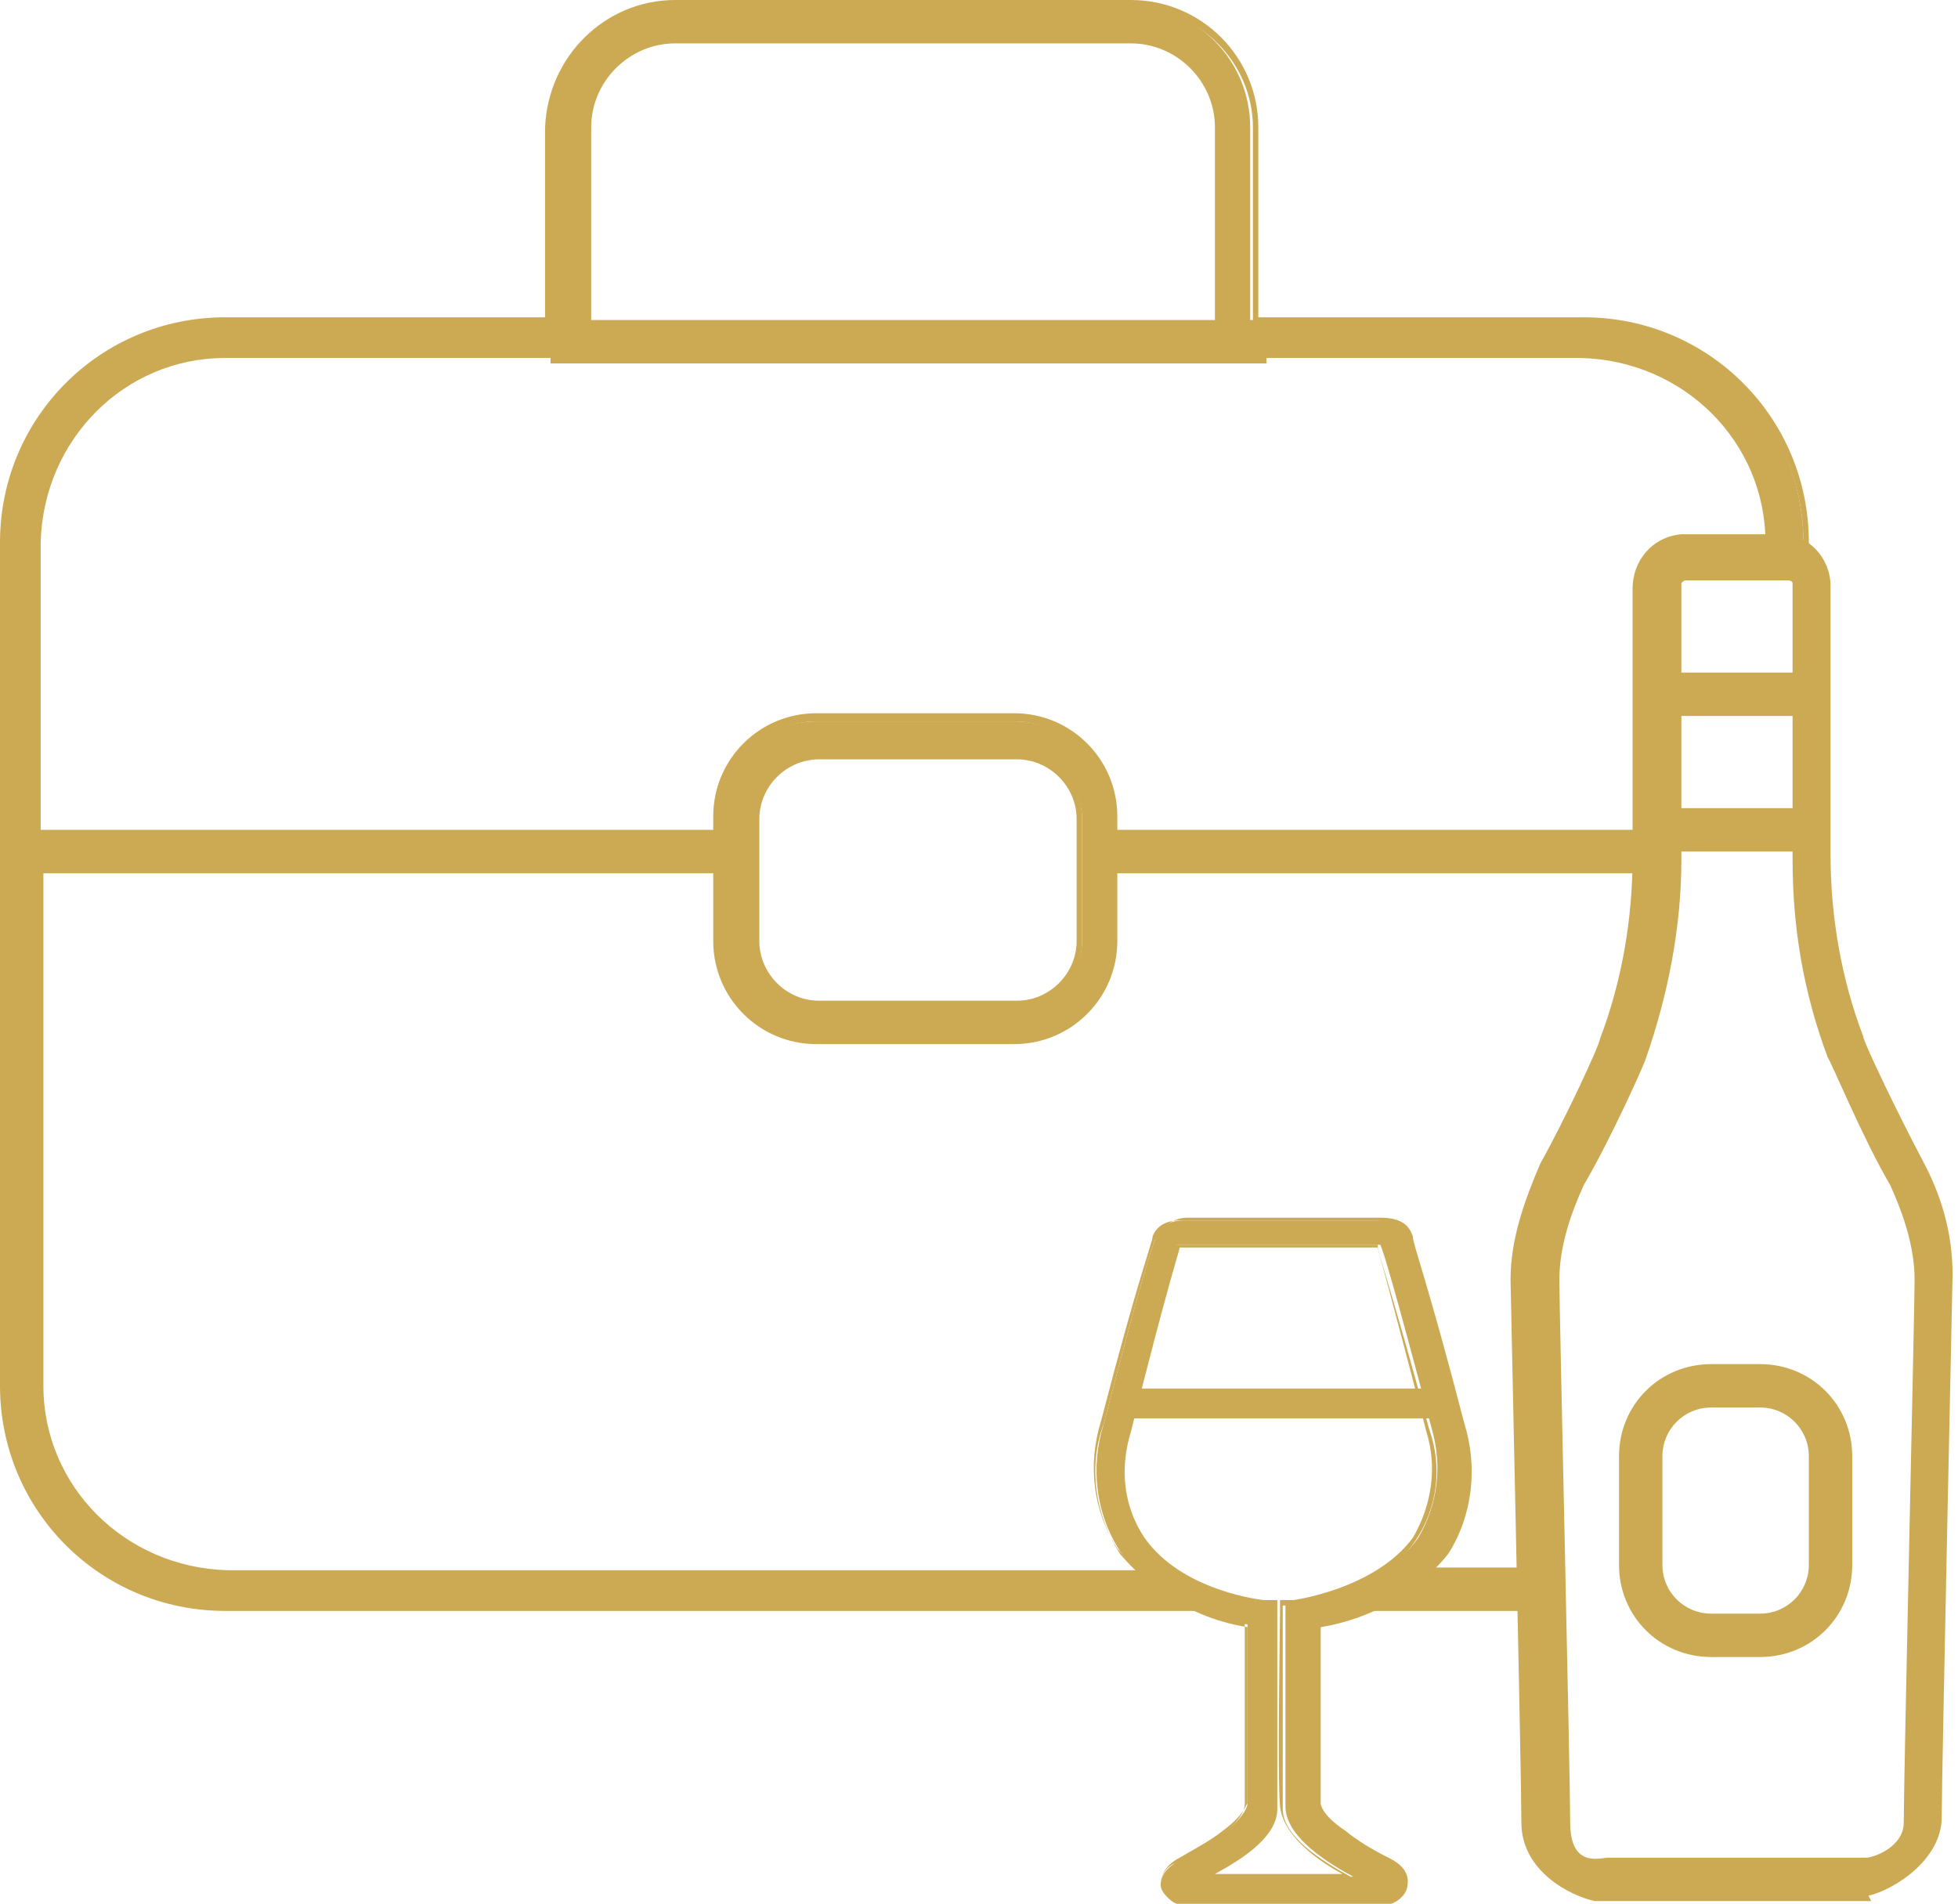
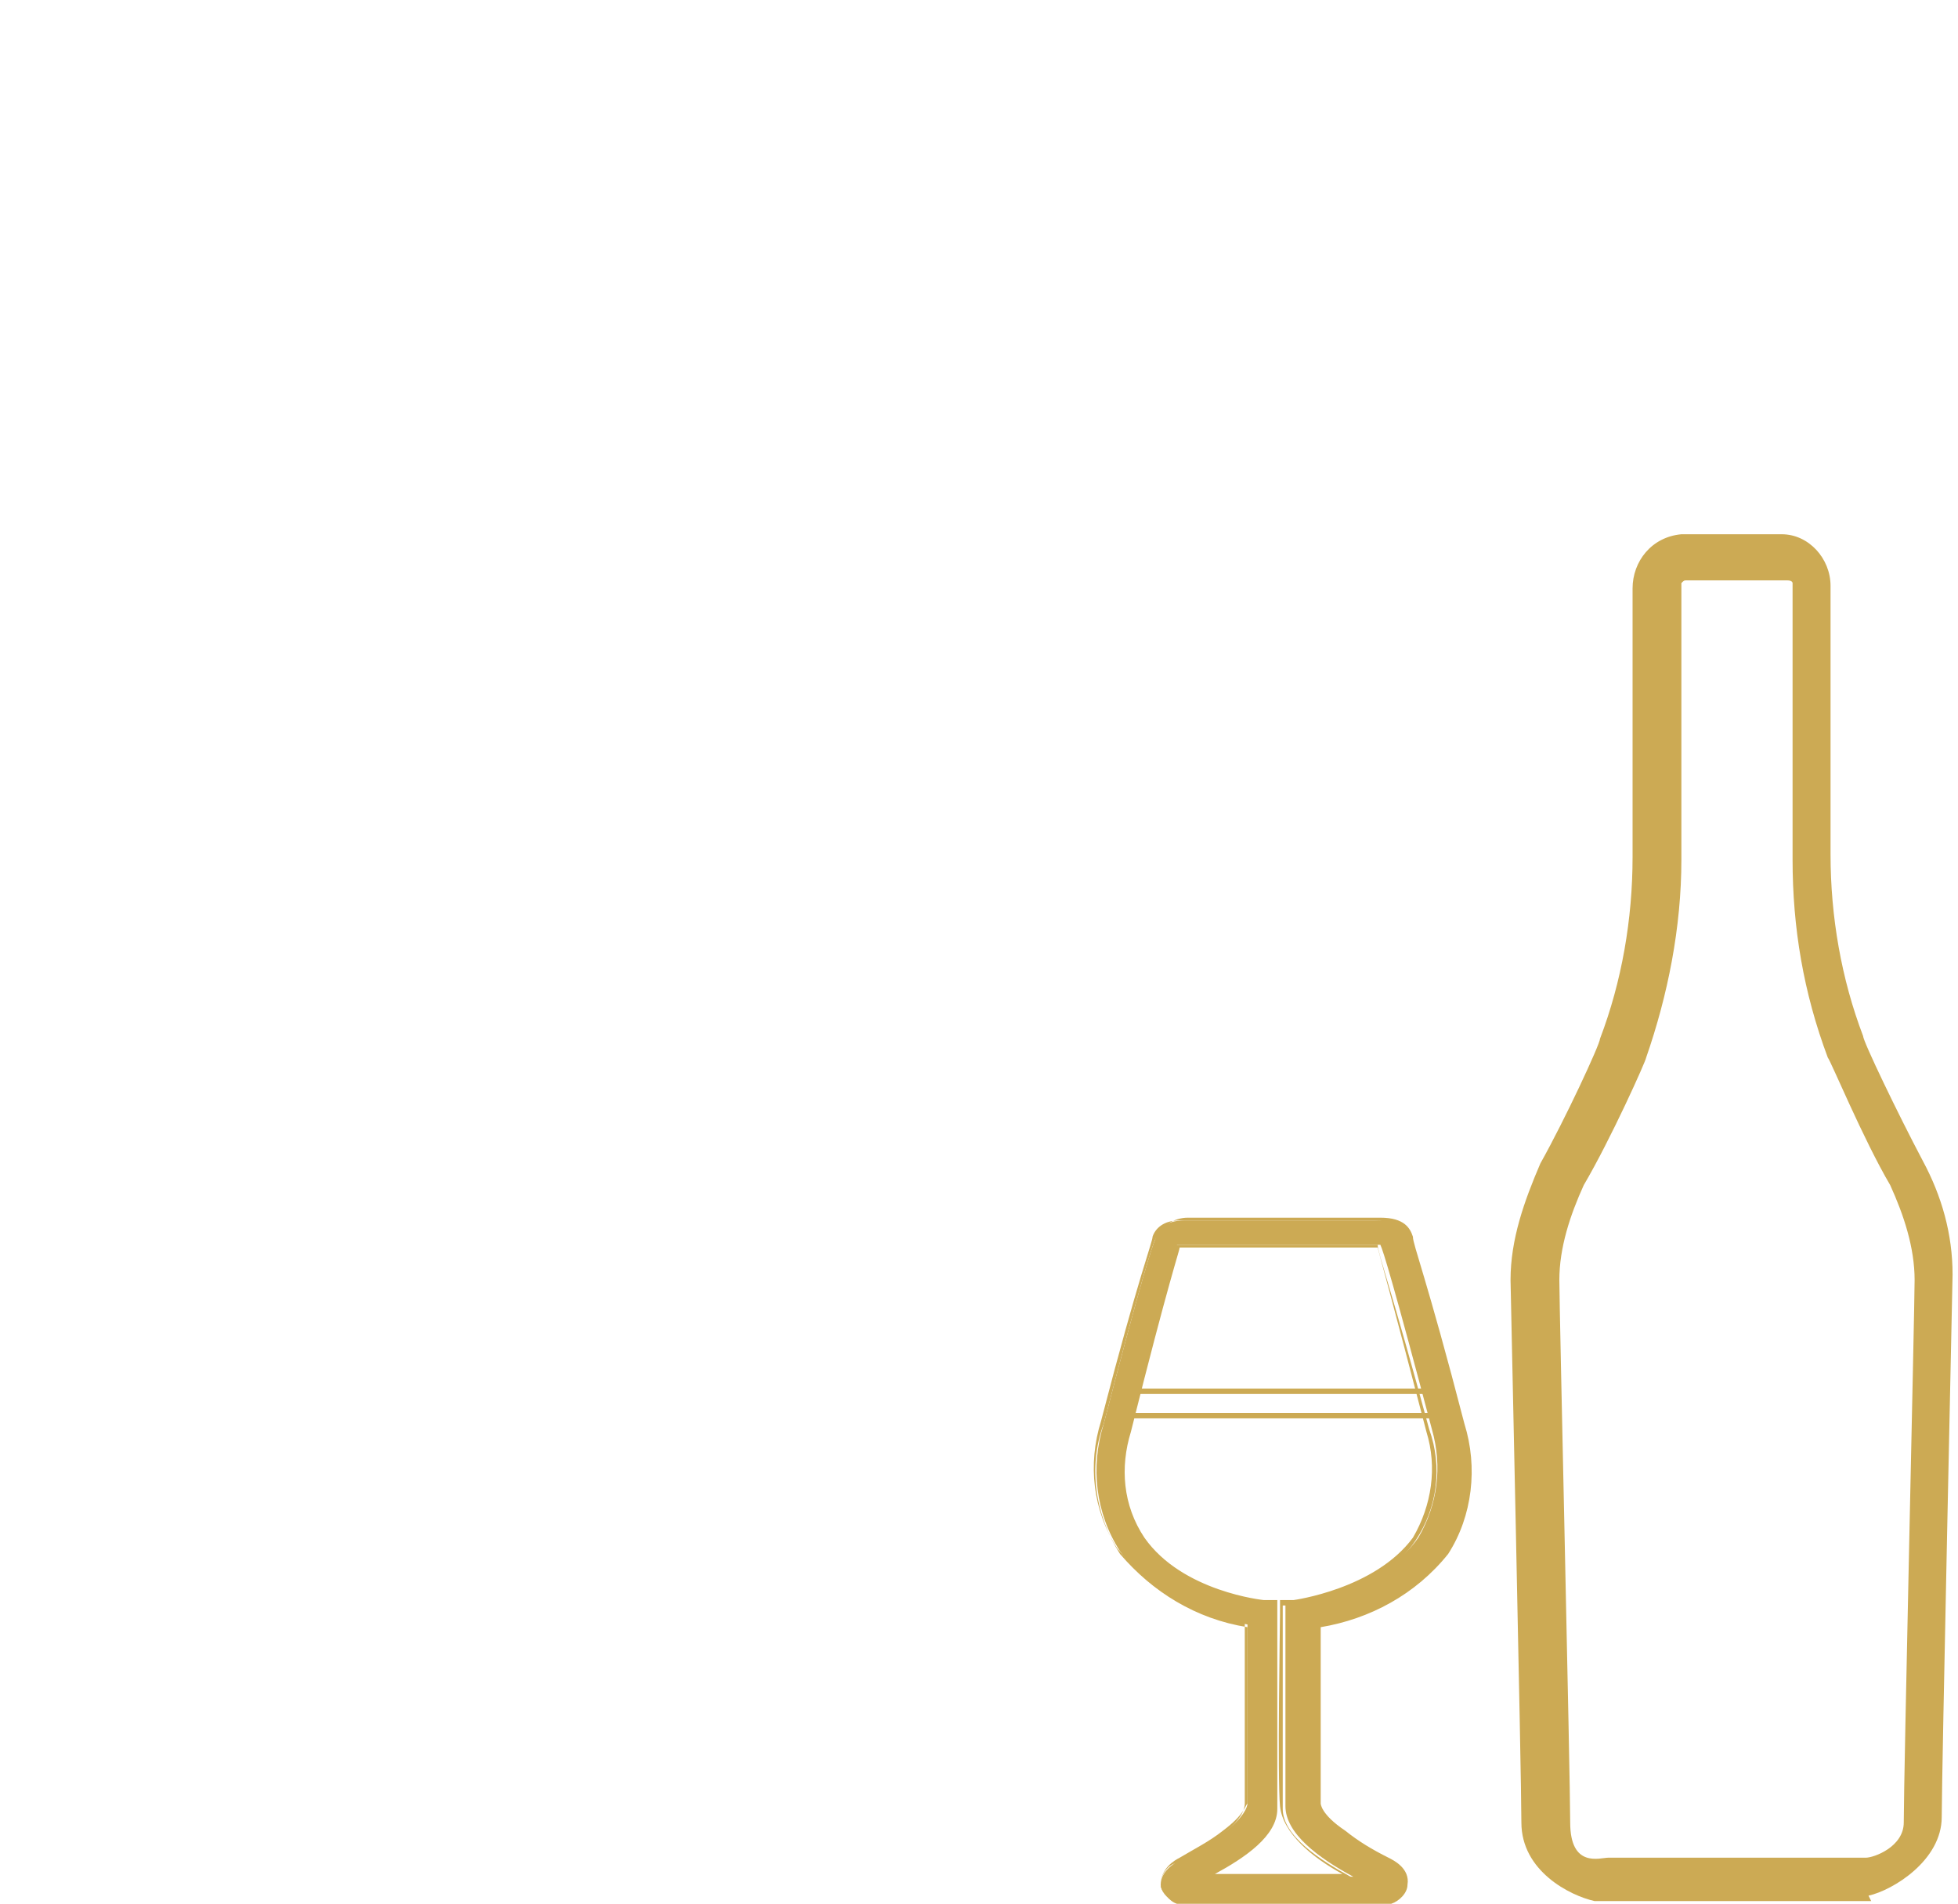
<svg xmlns="http://www.w3.org/2000/svg" version="1.1" id="Calque_1" x="0px" y="0px" viewBox="0 0 72.2 70.2" style="enable-background:new 0 0 72.2 70.2;" xml:space="preserve">
  <style type="text/css">
	.st0{fill:#CCAA54;}
</style>
  <g>
    <g id="Calque_1_00000142175951622241996900000014522667281830587064_">
      <g id="Groupe_321">
-         <path id="Soustraction_41" class="st0" d="M45.4,59.3H8.3c-4.5,0-8.2-3.7-8.2-8.2V20c0-4.5,3.7-8.2,8.2-8.2h12V4.7     c0-2.5,2-4.5,4.5-4.5h16.8c2.5,0,4.5,2,4.5,4.5v7.1h12.2c4.5,0,8.2,3.7,8.2,8.2v1h-1.3v-1c0-3.8-3.1-6.9-6.9-6.9H46.6v0.2H20.5     v-0.2H8.3c-3.8,0-6.9,3.1-6.9,6.9v10.8h25.1v-0.6c0-2,1.6-3.6,3.6-3.6h7.3c2,0,3.6,1.6,3.6,3.6v0.6h20.1v1.3H41v2.6     c0,2-1.6,3.6-3.6,3.6h-7.3c-2,0-3.6-1.6-3.6-3.6v-2.6H1.4v19c0,3.8,3.1,6.9,6.9,6.9h34.8v0.7L45.4,59.3     C45.4,59.3,45.4,59.3,45.4,59.3z M30.2,27.8c-1.3,0-2.4,1.1-2.4,2.4v4.5c0,1.3,1.1,2.4,2.4,2.4h7.3c1.3,0,2.4-1.1,2.4-2.4v-4.5     c0-1.3-1.1-2.4-2.4-2.4C37.5,27.8,30.2,27.8,30.2,27.8z M24.9,1.4c-1.8,0-3.3,1.5-3.3,3.3V12h23.3V4.7c0-1.8-1.5-3.3-3.3-3.3     L24.9,1.4L24.9,1.4z M56.6,59.3h-7.7l2.9-0.9V58c-0.1,0,4.8,0,4.8,0V59.3C56.6,59.3,56.6,59.3,56.6,59.3z" />
-         <path id="Soustraction_41_-_Contour" class="st0" d="M45.4,59.4H8.3c-4.6,0-8.3-3.7-8.3-8.3V20c0-4.6,3.7-8.3,8.3-8.3h11.8v-7     C20.2,2.1,22.3,0,24.9,0h16.8c2.6,0,4.7,2.1,4.7,4.7v7h12c4.6,0,8.3,3.7,8.3,8.3v1.1h-1.6V20c0-3.7-3-6.7-6.8-6.8H46.7v0.2H20.3     v-0.2h-12c-3.7,0-6.7,3-6.8,6.8v10.6h24.8v-0.5c0-2.1,1.7-3.8,3.8-3.8h7.3c2.1,0,3.8,1.7,3.8,3.8v0.5h20.1v1.6H41.2v2.5     c0,2.1-1.7,3.8-3.8,3.8h-7.3c-2.1,0-3.8-1.7-3.8-3.8v-2.5H1.6v18.9c0,3.7,3,6.7,6.8,6.8h34.9v0.7l2.2,0.6v0.2l0,0l0,0l0,0     L45.4,59.4z M8.3,12c-4.4,0-8,3.6-8,8v31.1c0,4.4,3.6,8,8,8h35.9L43,58.8v-0.6H8.3c-3.9,0-7.1-3.2-7.1-7.1V31.9h25.4v2.8     c0,1.9,1.6,3.5,3.5,3.5h7.3c1.9,0,3.5-1.6,3.5-3.5v-2.8H61v-1H40.9v-0.8c0-1.9-1.6-3.5-3.5-3.5h-7.3c-1.9,0-3.5,1.6-3.5,3.5v0.8     H1.3V20c0-3.9,3.2-7.1,7.1-7.1h12.4v0.2h25.7v-0.2h11.9c3.9,0,7.1,3.2,7.1,7.1v0.8h1V20c0-4.4-3.6-8-8-8H46.2V4.7     c0-2.4-2-4.4-4.4-4.4H25c-2.4,0-4.4,2-4.4,4.4V12H8.5L8.3,12z M56.6,59.4h-7.7v-0.3l2.7-0.8v-0.5c-0.1,0,5.1,0,5.1,0L56.6,59.4     h-0.1H56.6z M50,59.1h6.4v-1h-4.5v0.4C52,58.5,50,59.1,50,59.1z M37.4,37.2h-7.3c-1.4,0-2.5-1.1-2.5-2.5v-4.5     c0-1.4,1.1-2.5,2.5-2.5h7.3c1.4,0,2.5,1.1,2.5,2.5v4.5C39.9,36.1,38.8,37.2,37.4,37.2z M30.2,28C29,28,28,29,28,30.2v4.5     c0,1.2,1,2.2,2.2,2.2h7.3c1.2,0,2.2-1,2.2-2.2v-4.5c0-1.2-1-2.2-2.2-2.2H30.2z M21.6,12.2h-0.2V4.7c0-1.9,1.5-3.4,3.4-3.4h16.8     c1.9,0,3.4,1.5,3.4,3.4v7.5H21.5H21.6z M24.9,1.6c-1.7,0-3.1,1.4-3.1,3.1v7.1h23V4.7c0-1.7-1.4-3.1-3.1-3.1     C41.7,1.6,24.9,1.6,24.9,1.6z" />
        <g id="Groupe_319">
          <path id="Union_5" class="st0" d="M69,70.1H58.8c-0.9-0.2-2.7-1.1-2.7-2.9s-0.4-19.8-0.4-20l0,0c0-1.5,0.5-2.9,1.1-4.3      c0.9-1.6,2.2-4.4,2.2-4.6c0.8-2.1,1.2-4.4,1.2-6.7c0-4.1,0-5.3,0-5.3v-4.6c0-1,0.7-1.9,1.8-2l0,0c0.3,0,0.7,0,1.1,0h1.5      c0.4,0,0.8,0,1.1,0c1,0,1.8,0.9,1.8,1.9l0,0v4.6c0,0,0,1.2,0,5.3c0,2.3,0.4,4.6,1.2,6.7c0,0.2,1.3,2.9,2.2,4.6      c0.7,1.3,1.1,2.7,1.1,4.2l0,0c0,0.2-0.4,18.4-0.4,20s-1.8,2.7-2.7,2.9l0,0L69,70.1z M59,68.5h9.8c0.3,0,1.4-0.4,1.4-1.3      c0-1.7,0.4-19,0.4-20c0-1.2-0.4-2.4-0.9-3.5c-1-1.7-2.2-4.6-2.3-4.7l0,0c-0.9-2.4-1.3-4.8-1.3-7.3c0-3.9,0-5.2,0-5.4v-4.5      c0-0.1,0-0.2,0-0.3c0,0,0-0.1-0.2-0.1c-0.3,0-0.7,0-1.1,0h-1.5c-0.4,0-0.8,0-1.1,0c-0.1,0-0.1,0-0.2,0.1c0,0,0,0.2,0,0.3v4.5      c0,0.2,0,1.5,0,5.4c0,2.5-0.5,5-1.3,7.3l0,0c0,0.1-1.3,3-2.3,4.7c-0.5,1.1-0.9,2.3-0.9,3.5c0,1,0.4,18.3,0.4,20s1.1,1.3,1.4,1.3      l0,0H59z" />
-           <path id="Union_6" class="st0" d="M66.8,31.4h-5.7v-1.6h5.7V31.4z M66.8,26.4h-5.7v-1.6h5.7V26.4z" />
-           <path id="Rectangle_231" class="st0" d="M63.1,51.9c-1,0-1.8,0.8-1.8,1.8v4c0,1,0.8,1.8,1.8,1.8h1.8c1,0,1.8-0.8,1.8-1.8v-4      c0-1-0.8-1.8-1.8-1.8H63.1 M63.1,50.3h1.8c1.9,0,3.4,1.5,3.4,3.4l0,0v4c0,1.9-1.5,3.4-3.4,3.4h-1.8c-1.9,0-3.4-1.5-3.4-3.4l0,0      v-4C59.7,51.8,61.2,50.3,63.1,50.3C63.1,50.3,63.1,50.3,63.1,50.3z" />
        </g>
        <g id="Groupe_320">
          <path id="Union_7" class="st0" d="M50.8,70.1h-7.5c-0.3-0.1-0.5-0.4-0.5-0.6c0-0.5,0.5-0.8,0.7-0.9c0.5-0.3,1.1-0.6,1.6-1      c0.8-0.6,0.9-1,0.9-1.1c0-0.8,0-5.3,0-6.6c-1.9-0.3-3.6-1.2-4.7-2.7c-0.9-1.4-1.1-3.1-0.6-4.7c1.4-5.4,1.8-6.6,1.9-6.8      c0-0.3,0.3-0.7,1.1-0.7c0.2,0,0.6,0,1.2,0s1.8,0,2.2,0s1.5,0,2.4,0s1.1,0,1.3,0c0.8,0,1,0.4,1.1,0.6c0,0.2,0.5,1.4,1.9,6.9      c0.5,1.6,0.3,3.3-0.6,4.7c-1.2,1.5-2.9,2.4-4.7,2.7c0,1.4,0,5.8,0,6.6c0,0.1,0.1,0.5,0.9,1.1c0.5,0.4,1,0.7,1.6,1      c0.2,0,0.7,0.4,0.7,0.9c0,0.3-0.2,0.5-0.5,0.6l0,0H50.8z M44.4,69.2h5.5c-1.3-0.7-2.5-1.6-2.5-2.6s0-6.8,0-7.1v-0.4h0.4      c0,0,3.1-0.4,4.5-2.4c0.7-1.2,0.9-2.6,0.5-4c-1.4-5.3-1.8-6.6-1.9-6.8c0,0-0.1,0-0.2,0c-0.2,0-0.6,0-1.3,0s-2,0-2.4,0l0,0      c-0.4,0-1.4,0-2.2,0s-1,0-1.2,0h-0.2l0,0c0,0.1-0.3,1-1.8,6.8c-0.4,1.3-0.3,2.8,0.5,4c1.4,2,4.5,2.4,4.5,2.4H47v0.5      c0,0.2,0,6.1,0,7.1S45.7,68.6,44.4,69.2L44.4,69.2z" />
          <path id="Union_7_-_Contour" class="st0" d="M50.9,70.2h-7.5c-0.3-0.1-0.5-0.4-0.6-0.7c0-0.6,0.5-0.9,0.7-1      c0.5-0.3,1.1-0.6,1.6-1c0.8-0.6,0.8-0.9,0.9-1c0-0.8,0-5.1,0-6.5c-1.9-0.3-3.5-1.3-4.7-2.7c-0.9-1.4-1.2-3.2-0.6-4.8      c1.4-5.4,1.8-6.6,1.9-6.8c0.2-0.5,0.7-0.8,1.2-0.8c0.2,0,0.6,0,1.2,0s1.8,0,2.2,0s1.5,0,2.4,0s1.1,0,1.3,0      c0.9,0,1.1,0.4,1.2,0.7c0,0.3,0.5,1.5,1.9,6.9c0.5,1.6,0.3,3.4-0.6,4.8c-1.2,1.5-2.9,2.4-4.7,2.7c0,1.4,0,5.7,0,6.5      c0,0,0,0.4,0.9,1c0.5,0.4,1,0.7,1.6,1c0.2,0.1,0.8,0.4,0.7,1c0,0.3-0.3,0.6-0.6,0.7l0,0H50.9z M43.5,70h7.4      c0.2,0,0.4-0.3,0.4-0.5c0-0.4-0.5-0.7-0.6-0.8c-0.6-0.3-1.1-0.6-1.6-1c-0.8-0.6-0.9-1-0.9-1.2c0-0.8,0-5.3,0-6.6l0,0v-0.1      c1.8-0.3,3.5-1.2,4.7-2.7c0.9-1.4,1.1-3.1,0.6-4.7c-1.4-5.6-1.8-6.7-1.9-6.9l0,0c0-0.2-0.2-0.5-1-0.5c-0.2,0-0.6,0-1.3,0      s-2,0-2.4,0s-1.3,0-2.2,0s-1,0-1.2,0c-0.6,0-0.9,0.3-1,0.6l0,0c0,0.2-0.5,1.4-1.9,6.8c-0.5,1.6-0.3,3.3,0.6,4.7      c1.2,1.4,2.8,2.4,4.7,2.7l0,0c0,1.4,0,5.9,0,6.7c0,0.2-0.1,0.6-0.9,1.2c-0.5,0.4-1,0.7-1.6,1c-0.2,0-0.6,0.3-0.6,0.8      c0,0.2,0.2,0.4,0.4,0.5l0,0H43.5z M50.3,69.3H44l0.3-0.2c1.1-0.6,2.4-1.5,2.5-2.5s0-6.8,0-7.1v-0.3h-0.3c0,0-3.1-0.4-4.6-2.4      c-0.8-1.2-0.9-2.7-0.5-4.1c1.5-5.8,1.8-6.7,1.8-6.8l0,0l0,0c0,0,0.2,0,0.3,0c0.2,0,0.6,0,1.2,0s1.8,0,2.2,0s1.5,0,2.4,0      s1.1,0,1.3,0h0.2l0,0l0,0c0,0.3,0.5,1.6,1.9,6.8c0.5,1.4,0.3,2.9-0.5,4.1c-1.4,2.1-4.5,2.4-4.6,2.4h-0.3v0.4c0,0.2,0,6.1,0,7.1      s1.4,1.9,2.5,2.5l0.4,0.2L50.3,69.3z M44.8,69.1h4.7c-1.1-0.6-2.2-1.5-2.3-2.5s0-6.8,0-7.1V59h0.5c0,0,3-0.4,4.4-2.3      c0.7-1.2,0.9-2.6,0.5-3.9c-1.3-5-1.7-6.4-1.8-6.8c0,0,0,0-0.1,0c-0.2,0-0.6,0-1.3,0s-2,0-2.4,0l0,0c-0.4,0-1.3,0-2.2,0      s-1,0-1.2,0c0,0,0,0-0.1,0c0,0.1-0.4,1.2-1.8,6.8c-0.4,1.3-0.3,2.7,0.5,3.9c1.4,2,4.4,2.3,4.4,2.3h0.5v0.6c0,0.2,0,6.1,0,7.1      S45.9,68.5,44.8,69.1L44.8,69.1z" />
-           <path id="Ligne_32" class="st0" d="M53,52.2H41.4v-0.9H53V52.2z" />
          <path id="Ligne_32_-_Contour" class="st0" d="M53.1,52.3H41.3v-1.1h11.8V52.3z M41.4,52.1h11.4v-0.7H41.4V52.1z" />
        </g>
      </g>
    </g>
  </g>
</svg>